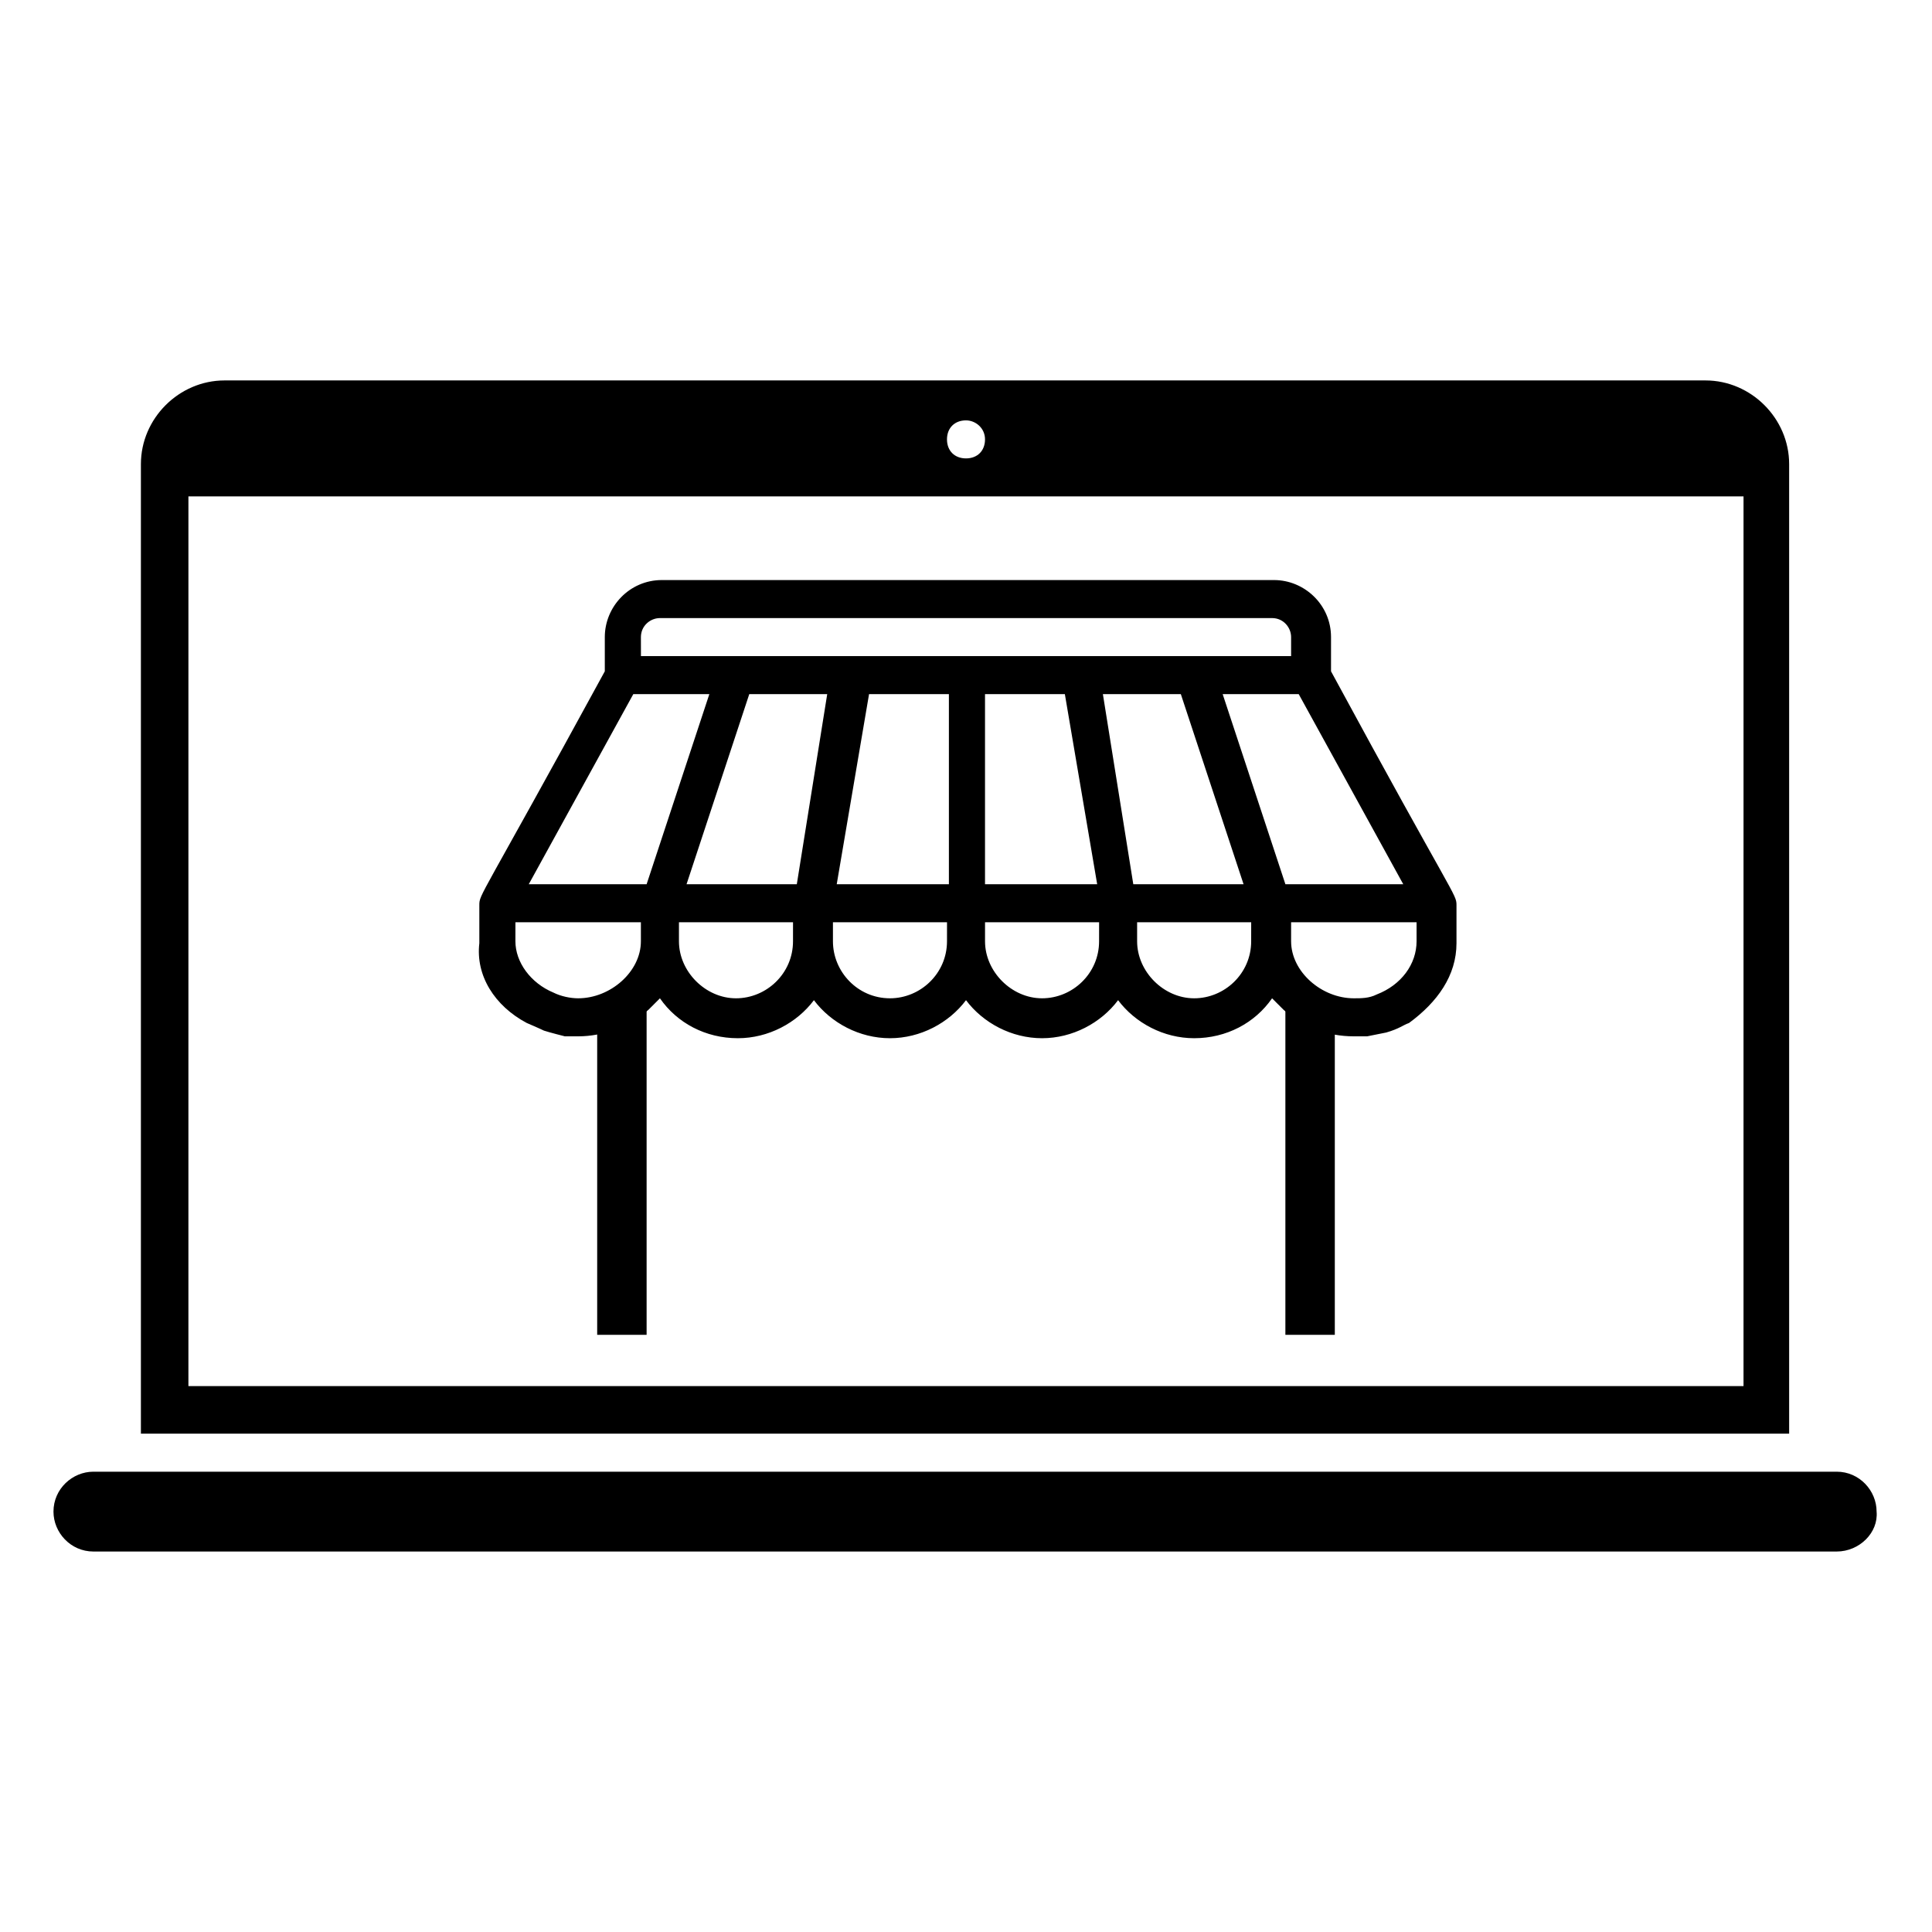
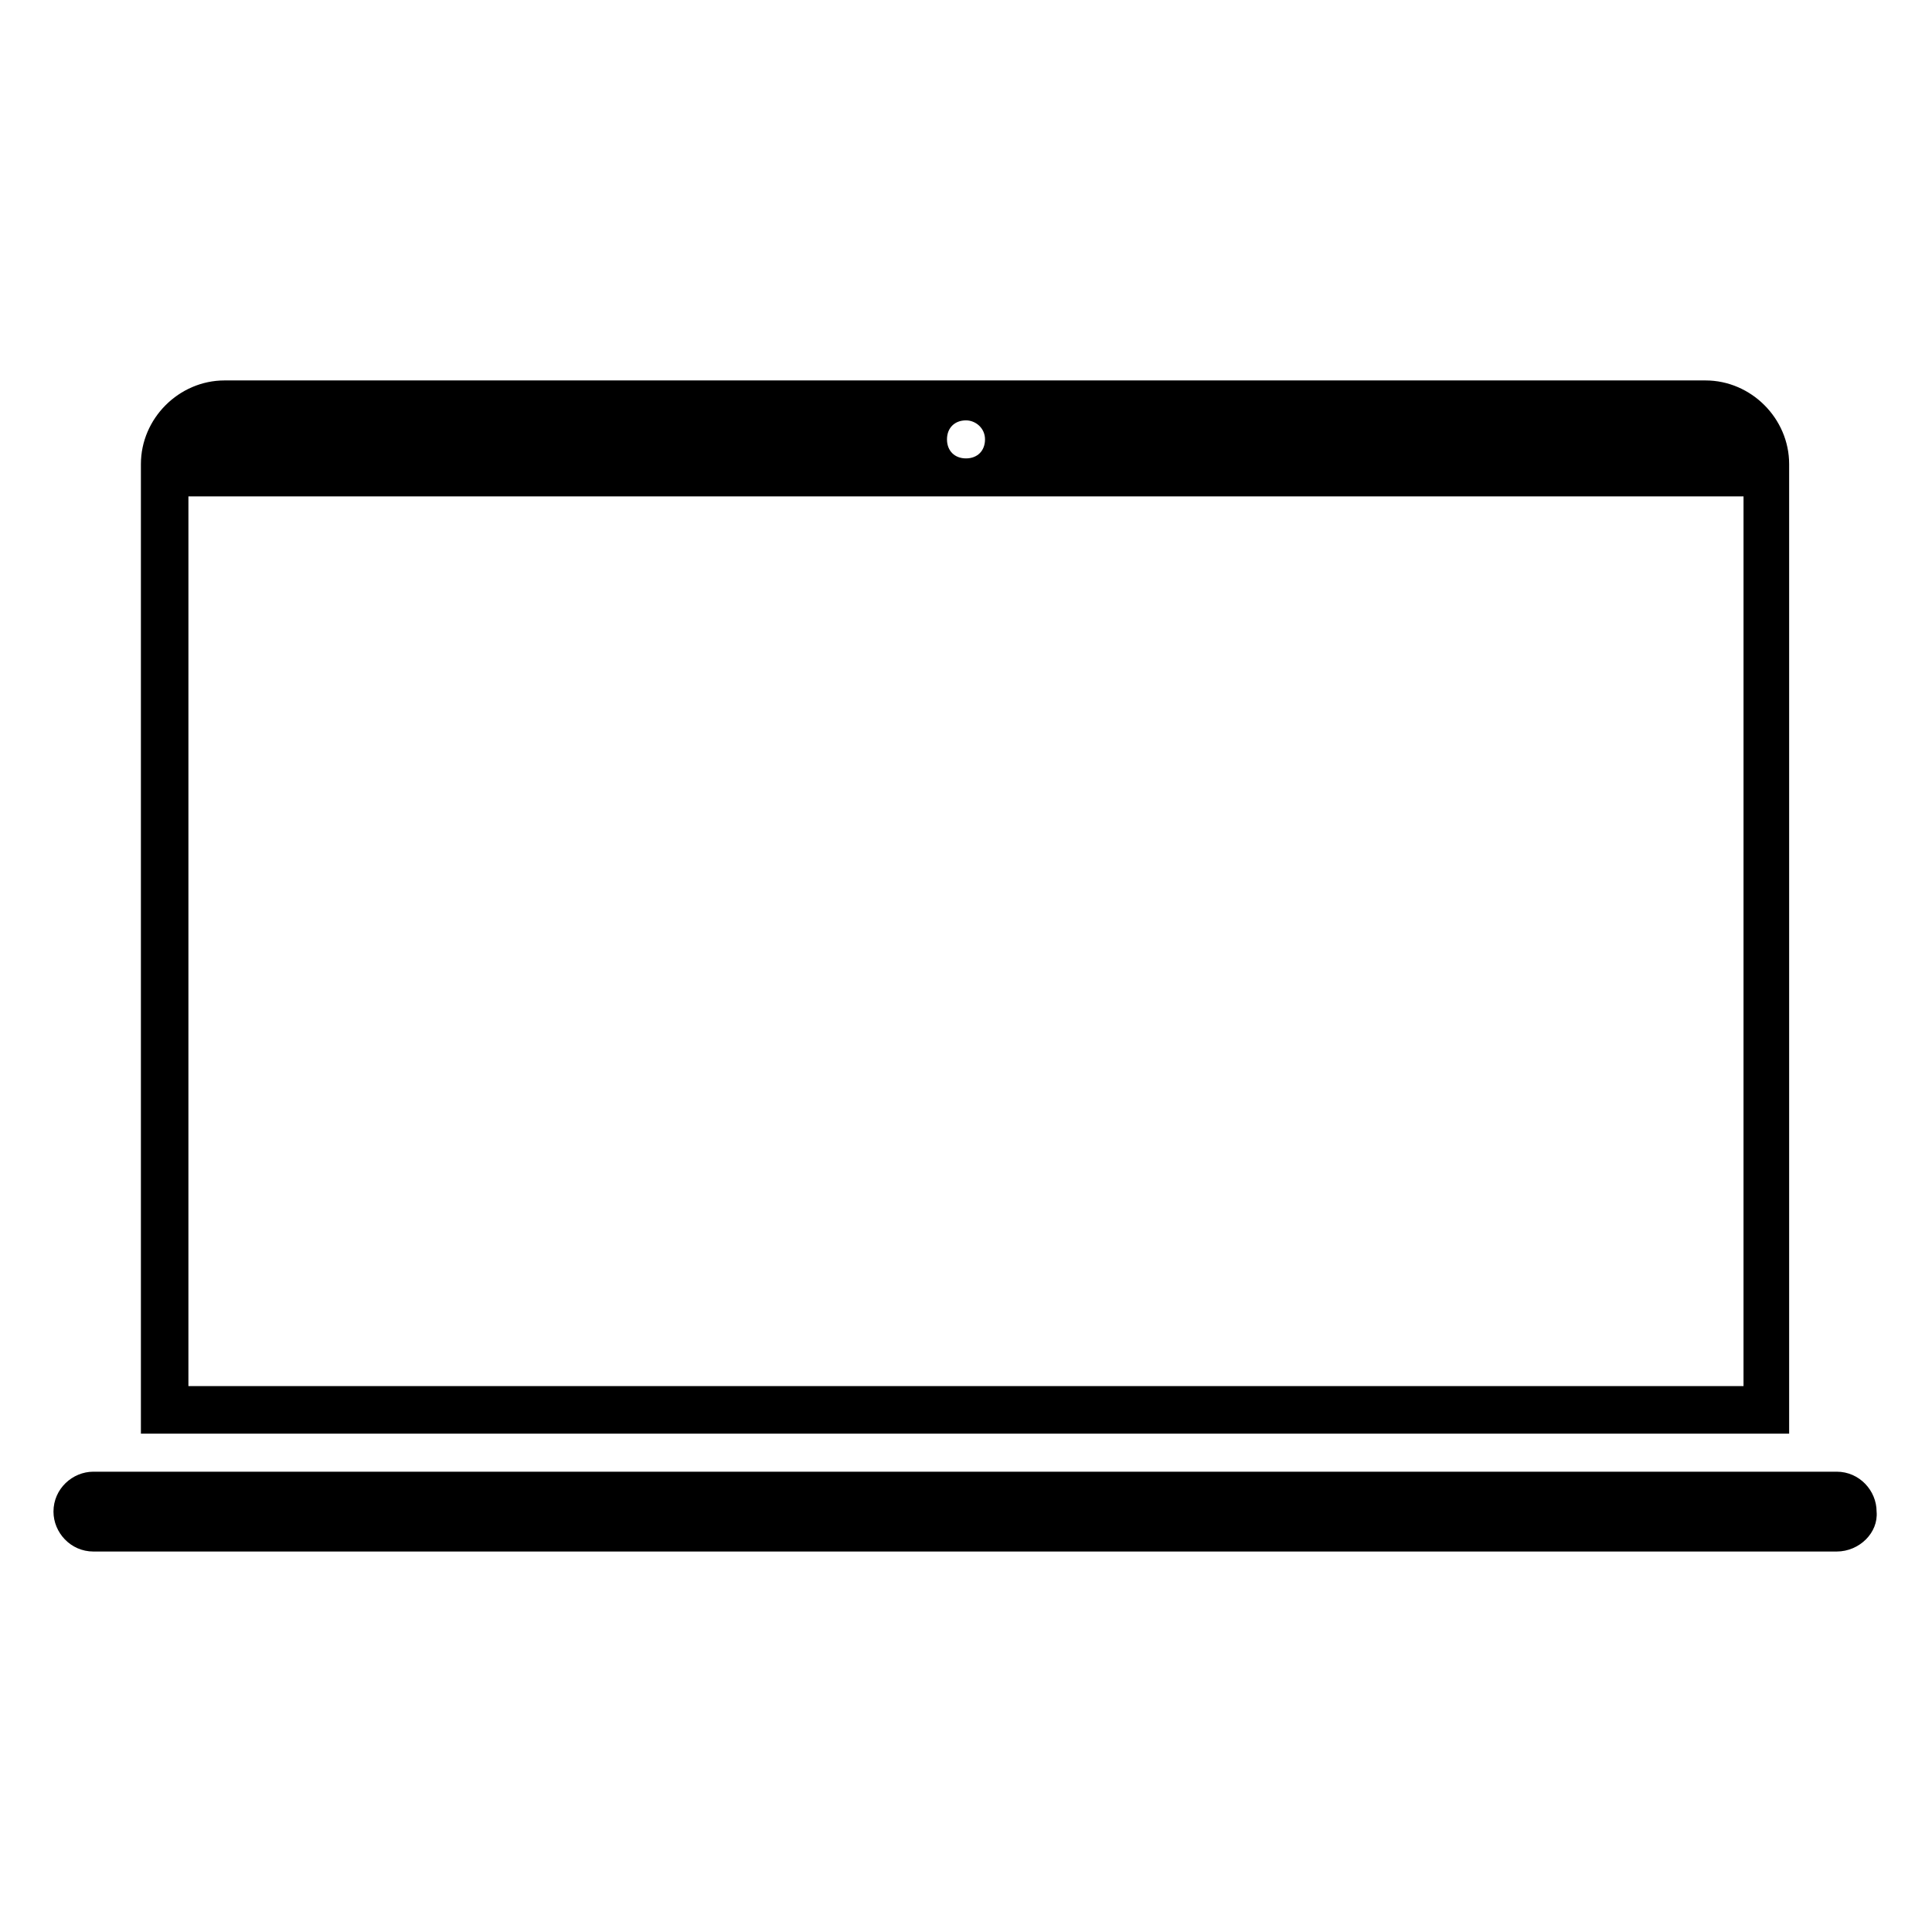
<svg xmlns="http://www.w3.org/2000/svg" fill="#000000" width="800px" height="800px" version="1.1" viewBox="144 144 512 512">
  <g>
    <path d="m630.74 555.17h-461.99c-6.047 0-10.578-5.039-10.578-10.578 0-6.047 5.039-10.578 10.578-10.578h461.99c6.047 0 10.578 5.039 10.578 10.578 0.508 5.539-4.531 10.578-10.578 10.578z" />
    <path d="m595.98 244.82h-392.47c-12.09 0-22.168 10.078-22.168 22.168v256.94h436.8v-256.94c0-12.09-10.078-22.168-22.168-22.168zm-195.98 10.582c2.519 0 5.039 2.016 5.039 5.039 0 3.023-2.016 5.039-5.039 5.039s-5.039-2.016-5.039-5.039c0-3.023 2.016-5.039 5.039-5.039zm206.05 255.93h-412.12l0.004-235.78h412.12z" />
-     <path d="m283.62 415.11s3.527 1.512 4.535 2.016c1.512 0.504 5.543 1.512 5.543 1.512h3.527c6.551 0 13.602-2.519 18.641-7.055 1.008-1.008 2.016-2.016 3.023-3.023 4.535 6.551 12.09 10.578 20.656 10.578 8.062 0 15.617-4.031 20.152-10.078 4.535 6.047 12.09 10.078 20.152 10.078s15.617-4.031 20.152-10.078c4.535 6.047 12.09 10.078 20.152 10.078s15.617-4.031 20.152-10.078c4.535 6.047 12.09 10.078 20.152 10.078 8.566 0 16.121-4.031 20.656-10.578 1.008 1.008 2.016 2.016 3.023 3.023 5.039 4.535 11.586 7.055 18.641 7.055h3.527s2.519-0.504 5.039-1.008c3.527-1.008 4.535-2.016 6.047-2.519 7.559-5.543 12.594-12.594 12.594-21.16v-10.078c0-3.023-0.504-1.512-33.25-61.969v-9.07c0-8.566-7.055-15.113-15.113-15.113h-162.23c-8.566 0-15.113 7.055-15.113 15.113v9.07c-33.25 60.961-33.25 58.945-33.25 61.969v10.078c-1.016 8.562 4.023 16.625 12.586 21.16zm70.535-21.664c0 8.566-7.055 15.113-15.113 15.113-8.062 0-15.113-7.055-15.113-15.113v-5.039h30.23zm1.008-15.113h-29.223l16.625-50.383h20.656zm39.801 15.113c0 8.566-7.055 15.113-15.113 15.113-8.566 0-15.113-7.055-15.113-15.113v-5.039h30.23zm0-15.113h-29.223l8.566-50.383h21.16v50.383zm40.305 15.113c0 8.566-7.055 15.113-15.113 15.113-8.062 0-15.113-7.055-15.113-15.113v-5.039h30.23zm-30.23-15.113v-50.383h21.16l8.566 50.383zm31.238-50.383h20.656l16.625 50.383h-29.223zm39.297 65.496c0 8.566-7.055 15.113-15.113 15.113-8.062 0-15.113-7.055-15.113-15.113v-5.039h30.23zm43.832 0c0 6.047-4.031 11.586-10.578 14.105-2.016 1.008-4.031 1.008-6.047 1.008-8.566 0-16.625-7.055-16.625-15.113v-5.039h33.25zm-3.527-15.113h-31.234l-16.625-50.383h20.152zm-202.03-65.496c0-3.023 2.519-5.039 5.039-5.039h162.23c3.023 0 5.039 2.519 5.039 5.039v5.039h-172.3zm-2.016 15.113h20.152l-16.625 50.383h-31.234zm-31.238 60.457h33.25v5.039c0 8.062-8.062 15.113-16.625 15.113-2.016 0-4.535-0.504-6.551-1.512-6.047-2.519-10.078-8.062-10.078-13.602z" />
-     <path d="m302.26 409.07h13.098v88.672h-13.098z" />
-     <path d="m484.64 409.07h13.098v88.672h-13.098z" />
  </g>
</svg>